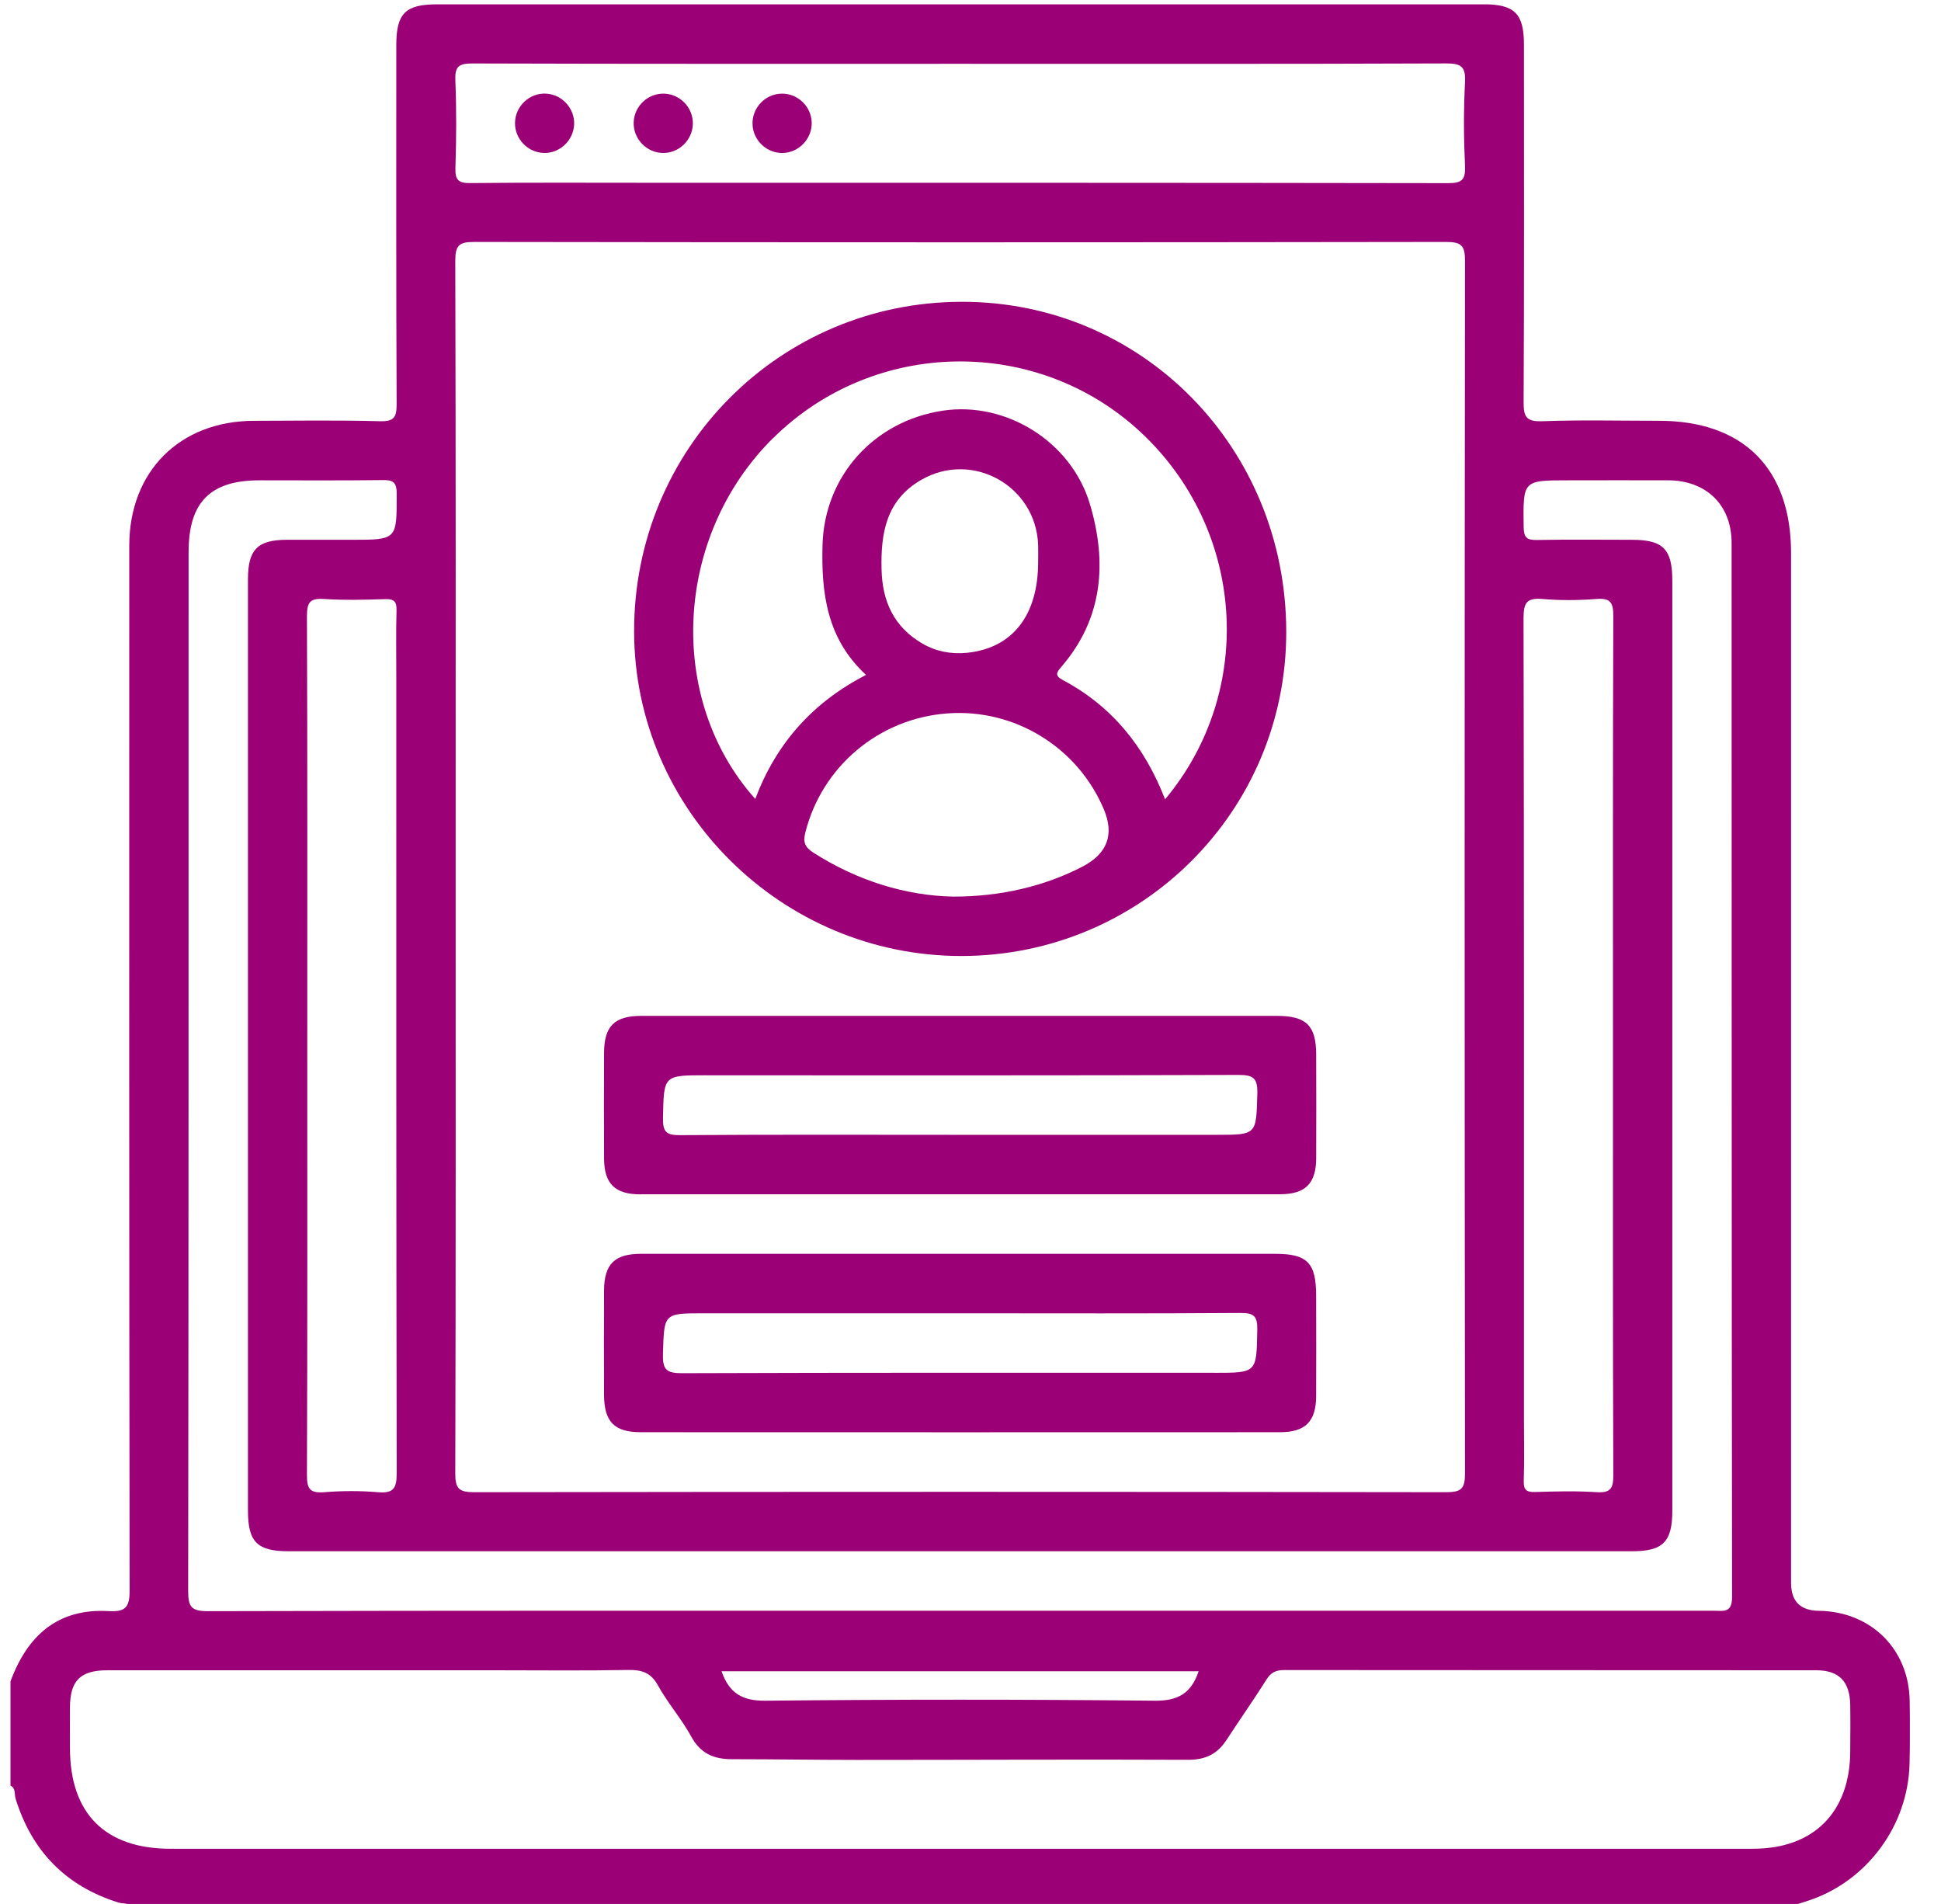
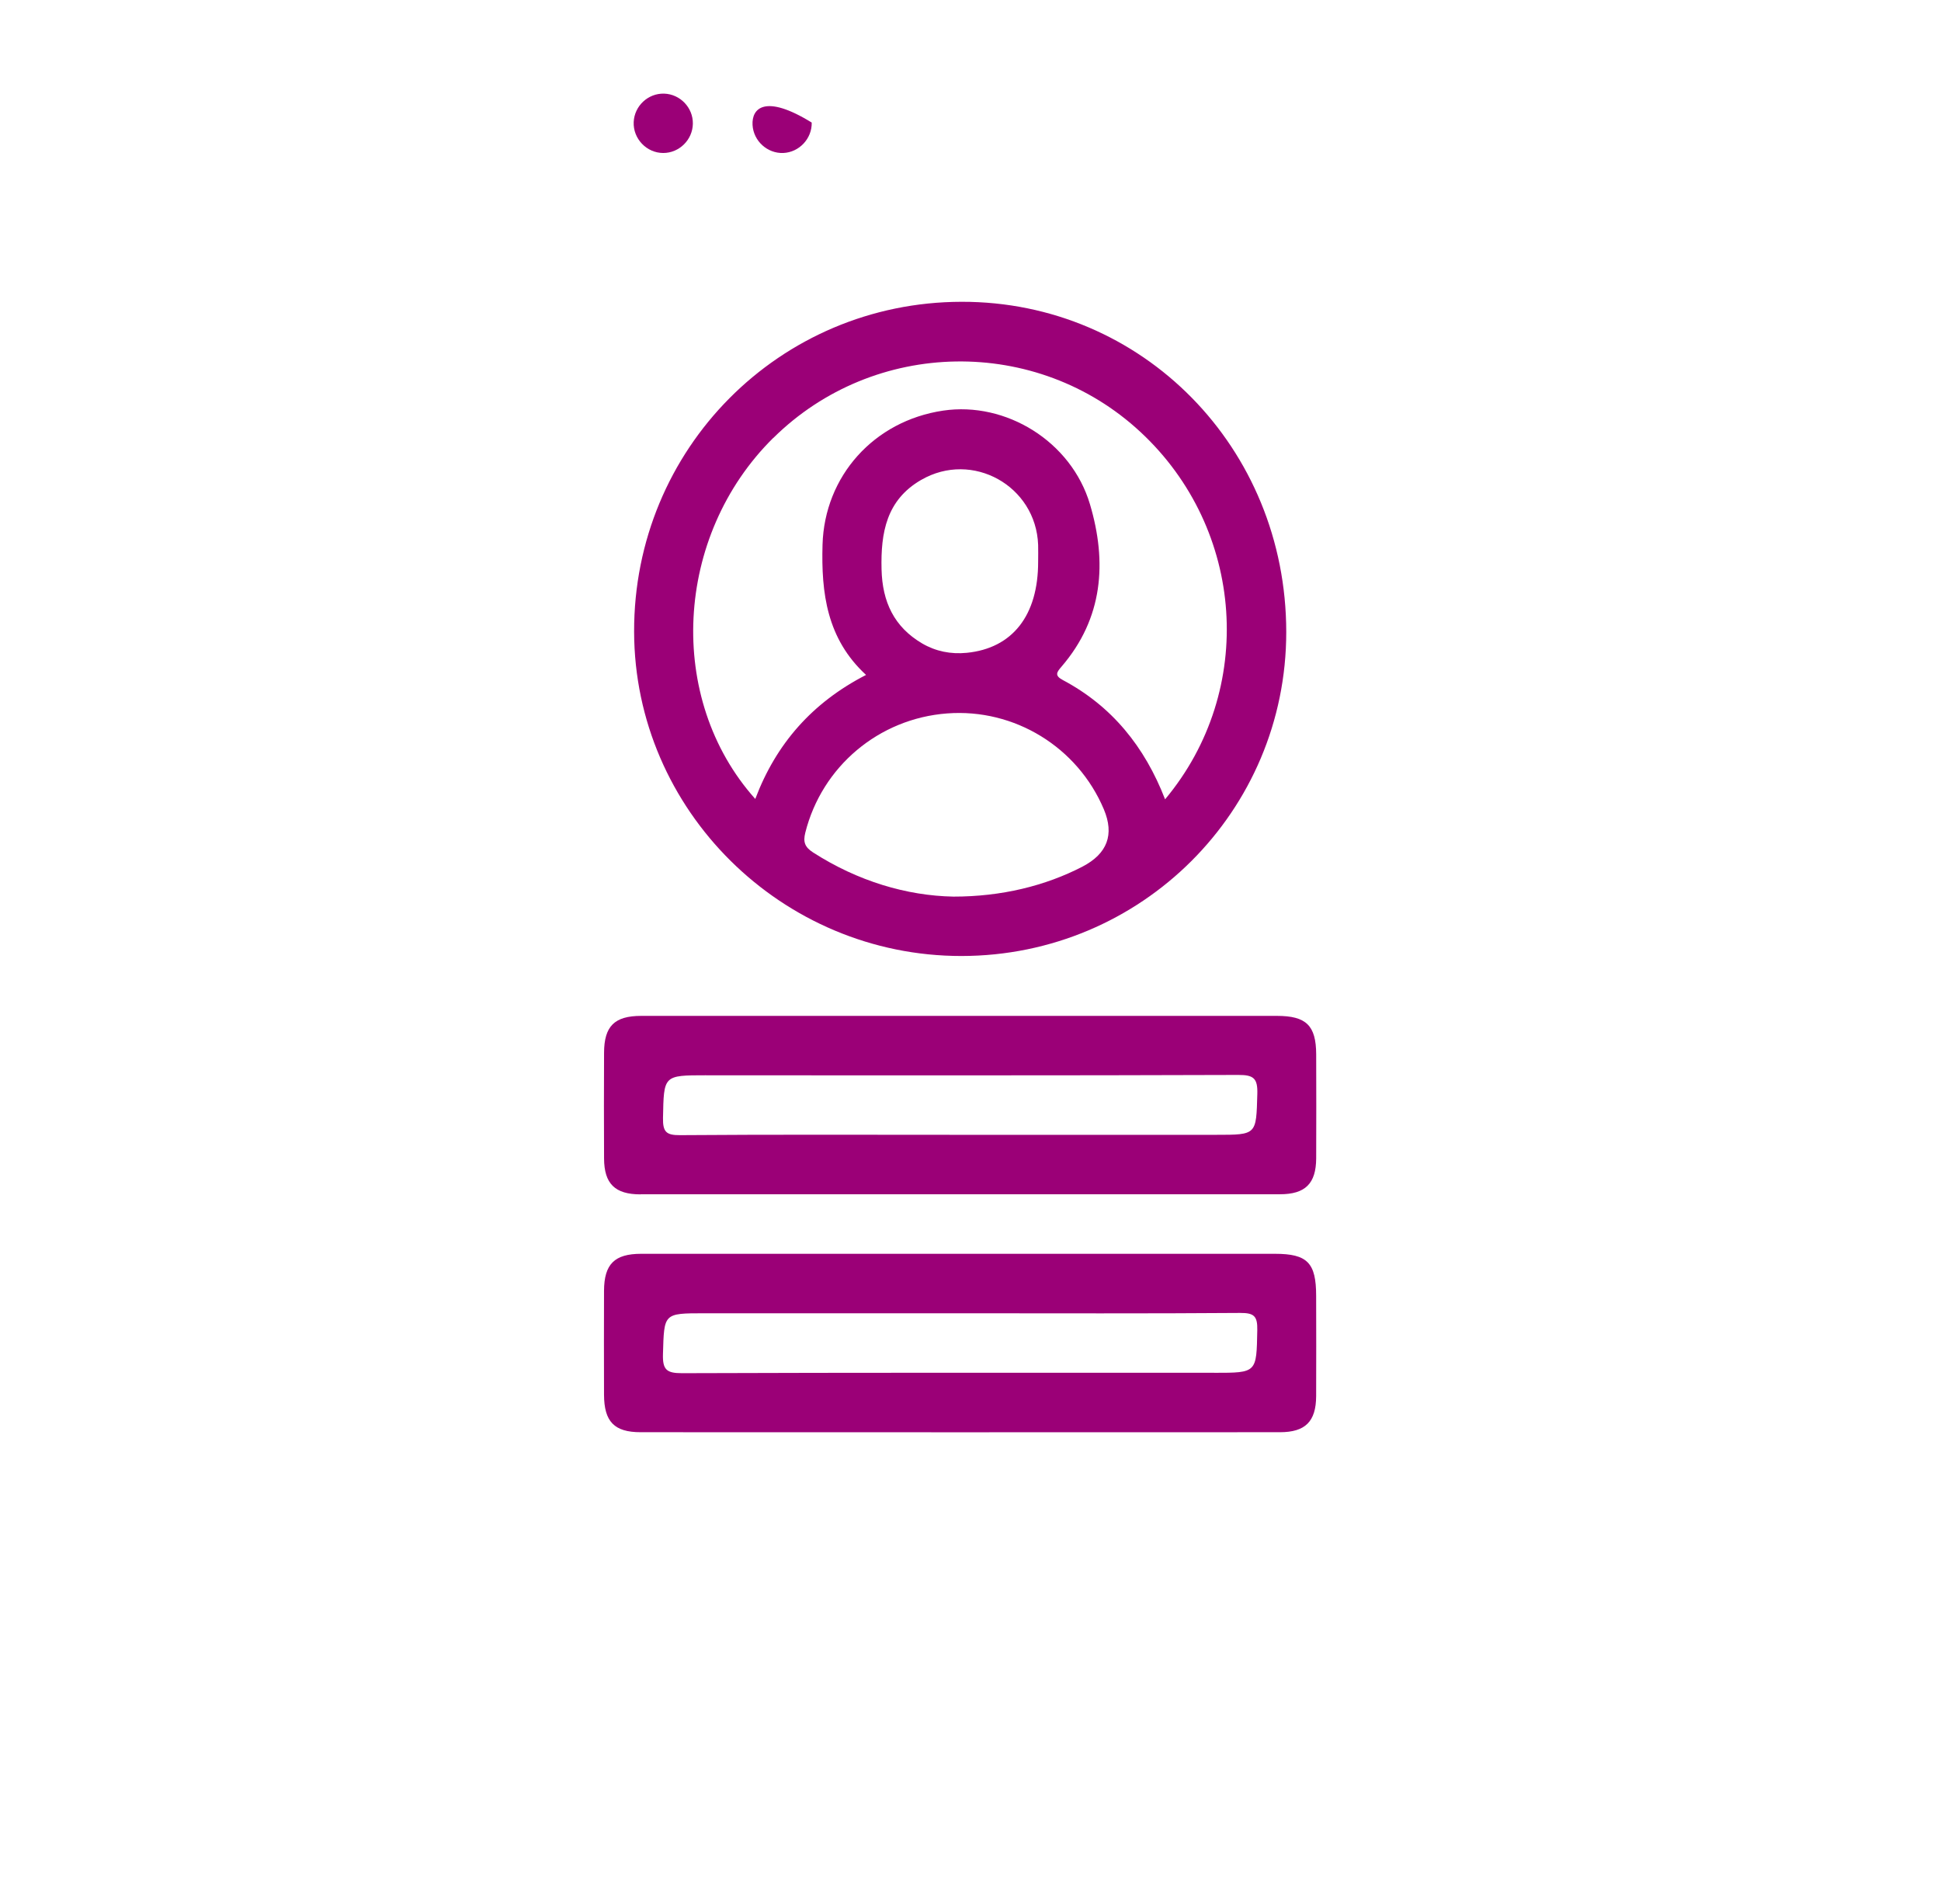
<svg xmlns="http://www.w3.org/2000/svg" width="52" height="51" viewBox="0 0 52 51" fill="none">
  <g clip-path="url(#clip0_2159_55965)">
-     <path d="M47.944 51.068C48.137 51.009 48.329 50.953 48.519 50.887C50.046 50.35 51.114 48.883 51.157 47.255C51.171 46.69 51.169 46.126 51.161 45.561C51.141 44.173 50.121 43.166 48.726 43.148C48.23 43.142 47.983 42.892 47.983 42.398C47.983 33.203 47.983 24.007 47.983 14.812C47.983 12.551 46.704 11.272 44.443 11.271C43.401 11.271 42.355 11.245 41.314 11.283C40.879 11.299 40.816 11.155 40.818 10.761C40.835 7.574 40.827 4.388 40.827 1.201C40.827 0.361 40.579 0.114 39.729 0.114C30.388 0.116 21.049 0.116 11.71 0.116C10.862 0.116 10.617 0.359 10.617 1.206C10.617 4.409 10.611 7.612 10.626 10.817C10.627 11.175 10.562 11.293 10.175 11.283C9.05 11.252 7.924 11.269 6.798 11.272C4.814 11.279 3.465 12.627 3.463 14.616C3.461 23.945 3.458 33.272 3.473 42.6C3.473 43.056 3.36 43.181 2.912 43.156C1.546 43.077 0.733 43.813 0.281 45.039V47.829C0.429 47.904 0.381 48.06 0.417 48.177C0.852 49.585 1.758 50.517 3.166 50.961C3.297 51.002 3.471 50.957 3.56 51.114H47.783C47.827 51.092 47.868 51.064 47.921 51.065C47.929 51.065 47.936 51.065 47.944 51.065V51.068ZM12.656 1.7C17.012 1.714 21.367 1.709 25.723 1.709C30.079 1.709 34.4 1.716 38.739 1.699C39.151 1.697 39.27 1.789 39.248 2.207C39.209 2.953 39.213 3.702 39.248 4.448C39.264 4.823 39.16 4.907 38.79 4.906C31.651 4.894 24.514 4.896 17.376 4.896C15.786 4.896 14.197 4.887 12.607 4.904C12.284 4.908 12.19 4.826 12.201 4.498C12.226 3.719 12.231 2.937 12.199 2.158C12.183 1.782 12.287 1.699 12.657 1.7H12.656ZM12.705 6.481C21.384 6.494 30.062 6.494 38.74 6.481C39.154 6.481 39.248 6.578 39.248 6.99C39.235 17.814 39.235 28.638 39.248 39.463C39.248 39.877 39.152 39.972 38.739 39.971C30.06 39.958 21.383 39.958 12.704 39.971C12.291 39.971 12.195 39.874 12.197 39.461C12.213 34.032 12.207 28.604 12.207 23.175C12.207 17.746 12.213 12.385 12.197 6.989C12.197 6.575 12.294 6.479 12.705 6.481ZM8.232 28.007C8.232 24.172 8.238 20.337 8.223 16.503C8.222 16.13 8.307 16.021 8.681 16.045C9.226 16.081 9.774 16.066 10.32 16.049C10.562 16.041 10.63 16.117 10.623 16.355C10.607 16.935 10.617 17.517 10.617 18.098C10.617 25.219 10.614 32.34 10.628 39.463C10.628 39.877 10.535 40.006 10.12 39.971C9.643 39.93 9.158 39.934 8.68 39.971C8.303 40 8.222 39.882 8.223 39.512C8.238 35.678 8.232 31.842 8.232 28.008V28.007ZM5.053 14.783C5.053 13.453 5.633 12.867 6.951 12.866C8.044 12.866 9.137 12.874 10.23 12.86C10.509 12.856 10.628 12.891 10.628 13.225C10.628 14.459 10.644 14.459 9.413 14.459C8.834 14.459 8.254 14.458 7.675 14.459C6.902 14.462 6.643 14.723 6.643 15.512C6.643 21.057 6.643 26.601 6.643 32.146C6.643 34.917 6.643 37.691 6.643 40.462C6.643 41.306 6.89 41.553 7.738 41.553C19.728 41.553 31.719 41.553 43.709 41.553C44.555 41.553 44.802 41.305 44.802 40.46C44.802 32.159 44.802 23.86 44.802 15.559C44.802 14.707 44.557 14.46 43.717 14.459C42.872 14.459 42.028 14.448 41.183 14.464C40.912 14.47 40.823 14.409 40.819 14.117C40.803 12.866 40.792 12.866 42.014 12.866C42.908 12.866 43.803 12.862 44.697 12.866C45.715 12.872 46.389 13.529 46.39 14.539C46.394 23.951 46.389 33.364 46.403 42.776C46.403 43.218 46.171 43.146 45.915 43.146C39.175 43.146 32.434 43.146 25.694 43.146C18.954 43.146 12.279 43.141 5.572 43.158C5.131 43.158 5.041 43.05 5.041 42.62C5.054 33.341 5.052 24.061 5.052 14.781L5.053 14.783ZM43.212 28.057C43.212 31.875 43.207 35.694 43.221 39.512C43.223 39.883 43.138 39.995 42.763 39.97C42.219 39.934 41.67 39.949 41.124 39.966C40.884 39.974 40.814 39.899 40.822 39.66C40.839 39.112 40.827 38.564 40.827 38.017C40.827 30.862 40.831 23.708 40.816 16.553C40.816 16.141 40.908 16.009 41.325 16.045C41.802 16.086 42.286 16.082 42.765 16.045C43.14 16.015 43.223 16.133 43.221 16.504C43.207 20.356 43.212 24.207 43.212 28.057ZM32.112 44.767C31.914 45.354 31.566 45.563 30.937 45.556C27.461 45.52 23.983 45.52 20.508 45.556C19.875 45.563 19.534 45.347 19.33 44.767H32.112ZM46.983 49.522C40.858 49.523 34.732 49.522 28.607 49.522H25.727C18.675 49.522 11.623 49.522 4.57 49.522C2.814 49.522 1.875 48.579 1.874 46.822C1.874 46.457 1.871 46.093 1.874 45.726C1.88 45.017 2.154 44.743 2.872 44.741C6.349 44.74 9.825 44.741 13.302 44.741C14.477 44.741 15.652 44.755 16.828 44.733C17.191 44.727 17.434 44.798 17.626 45.145C17.889 45.621 18.258 46.039 18.518 46.516C18.768 46.974 19.126 47.123 19.608 47.123C20.735 47.123 21.86 47.142 22.986 47.142C25.933 47.142 28.88 47.126 31.825 47.139C32.294 47.142 32.614 46.984 32.861 46.604C33.213 46.062 33.586 45.535 33.929 44.989C34.051 44.794 34.185 44.735 34.407 44.735C39.159 44.74 43.909 44.737 48.661 44.741C49.271 44.741 49.559 45.046 49.568 45.668C49.575 46.083 49.571 46.497 49.568 46.913C49.564 48.537 48.592 49.519 46.978 49.521L46.983 49.522Z" fill="#9B0077" />
    <path d="M25.762 25.608C30.577 25.602 34.46 21.728 34.459 16.93C34.458 11.994 30.606 8.076 25.763 8.084C20.882 8.091 16.976 12.025 16.988 16.922C16.999 21.703 20.949 25.613 25.762 25.608ZM29.002 23.213C28.003 23.73 26.828 24.018 25.541 24.017C24.291 23.993 22.982 23.605 21.781 22.833C21.558 22.689 21.513 22.551 21.574 22.305C22.019 20.534 23.541 19.248 25.375 19.11C27.177 18.974 28.869 20.011 29.573 21.68C29.857 22.356 29.666 22.866 29.001 23.213H29.002ZM24.679 12.855C26.048 12.063 27.754 13.012 27.812 14.596C27.817 14.745 27.812 14.895 27.812 15.044C27.815 16.485 27.124 17.367 25.897 17.487C25.473 17.528 25.07 17.449 24.704 17.235C23.953 16.793 23.638 16.122 23.617 15.251C23.593 14.268 23.747 13.394 24.678 12.855H24.679ZM20.718 11.731C23.419 9.062 27.777 8.991 30.554 11.572C33.351 14.17 33.659 18.485 31.213 21.411C30.666 19.999 29.787 18.914 28.473 18.216C28.24 18.092 28.315 18.002 28.44 17.855C29.554 16.559 29.661 15.057 29.2 13.506C28.699 11.822 26.947 10.75 25.267 10.999C23.41 11.275 22.089 12.755 22.036 14.59C21.999 15.886 22.151 17.111 23.202 18.079C21.761 18.819 20.791 19.924 20.234 21.401C17.836 18.719 18.061 14.353 20.716 11.73L20.718 11.731Z" fill="#9B0077" />
    <path d="M17.161 31.99C22.87 31.991 28.579 31.991 34.289 31.99C34.97 31.99 35.257 31.704 35.261 31.029C35.266 30.099 35.263 29.17 35.261 28.242C35.258 27.47 34.995 27.212 34.208 27.212C31.378 27.212 28.547 27.212 25.719 27.212C22.873 27.212 20.025 27.212 17.179 27.212C16.462 27.212 16.186 27.488 16.183 28.198C16.179 29.144 16.178 30.089 16.183 31.035C16.187 31.708 16.475 31.993 17.159 31.993L17.161 31.99ZM18.918 28.804C23.671 28.804 28.423 28.811 33.176 28.794C33.589 28.792 33.696 28.888 33.684 29.303C33.653 30.398 33.675 30.398 32.578 30.398H25.672C23.189 30.398 20.704 30.388 18.22 30.407C17.849 30.41 17.756 30.32 17.762 29.948C17.785 28.803 17.768 28.803 18.916 28.803L18.918 28.804Z" fill="#9B0077" />
    <path d="M34.156 33.585C31.343 33.585 28.529 33.585 25.716 33.585C22.87 33.585 20.023 33.585 17.177 33.585C16.462 33.585 16.186 33.862 16.182 34.574C16.178 35.503 16.18 36.433 16.182 37.361C16.185 38.082 16.457 38.364 17.162 38.364C22.872 38.366 28.581 38.367 34.29 38.364C34.97 38.364 35.256 38.077 35.26 37.401C35.265 36.505 35.261 35.609 35.26 34.713C35.26 33.825 35.025 33.585 34.155 33.585H34.156ZM32.528 36.772C27.775 36.772 23.023 36.766 18.27 36.783C17.857 36.784 17.749 36.688 17.761 36.273C17.793 35.178 17.771 35.178 18.867 35.178H25.773C28.257 35.178 30.742 35.188 33.225 35.169C33.597 35.167 33.691 35.254 33.683 35.629C33.661 36.773 33.678 36.773 32.529 36.773L32.528 36.772Z" fill="#9B0077" />
-     <path d="M14.566 4.098C14.992 4.111 15.361 3.766 15.381 3.338C15.401 2.91 15.064 2.535 14.636 2.508C14.19 2.48 13.804 2.841 13.797 3.291C13.792 3.721 14.137 4.083 14.566 4.097V4.098Z" fill="#9B0077" />
    <path d="M17.77 4.098C18.198 4.098 18.555 3.744 18.562 3.314C18.569 2.884 18.222 2.522 17.793 2.508C17.364 2.495 16.997 2.836 16.977 3.267C16.956 3.714 17.323 4.099 17.77 4.098Z" fill="#9B0077" />
-     <path d="M20.985 4.098C21.412 4.079 21.756 3.712 21.746 3.283C21.735 2.853 21.374 2.504 20.946 2.508C20.497 2.512 20.136 2.898 20.161 3.347C20.185 3.776 20.558 4.115 20.985 4.098Z" fill="#9B0077" />
+     <path d="M20.985 4.098C21.412 4.079 21.756 3.712 21.746 3.283C20.497 2.512 20.136 2.898 20.161 3.347C20.185 3.776 20.558 4.115 20.985 4.098Z" fill="#9B0077" />
  </g>
  <defs>
    <clipPath id="clip0_2159_55965">
      <rect width="50.885" height="51" fill="white" transform="translate(0.281 0.116)" />
    </clipPath>
  </defs>
</svg>